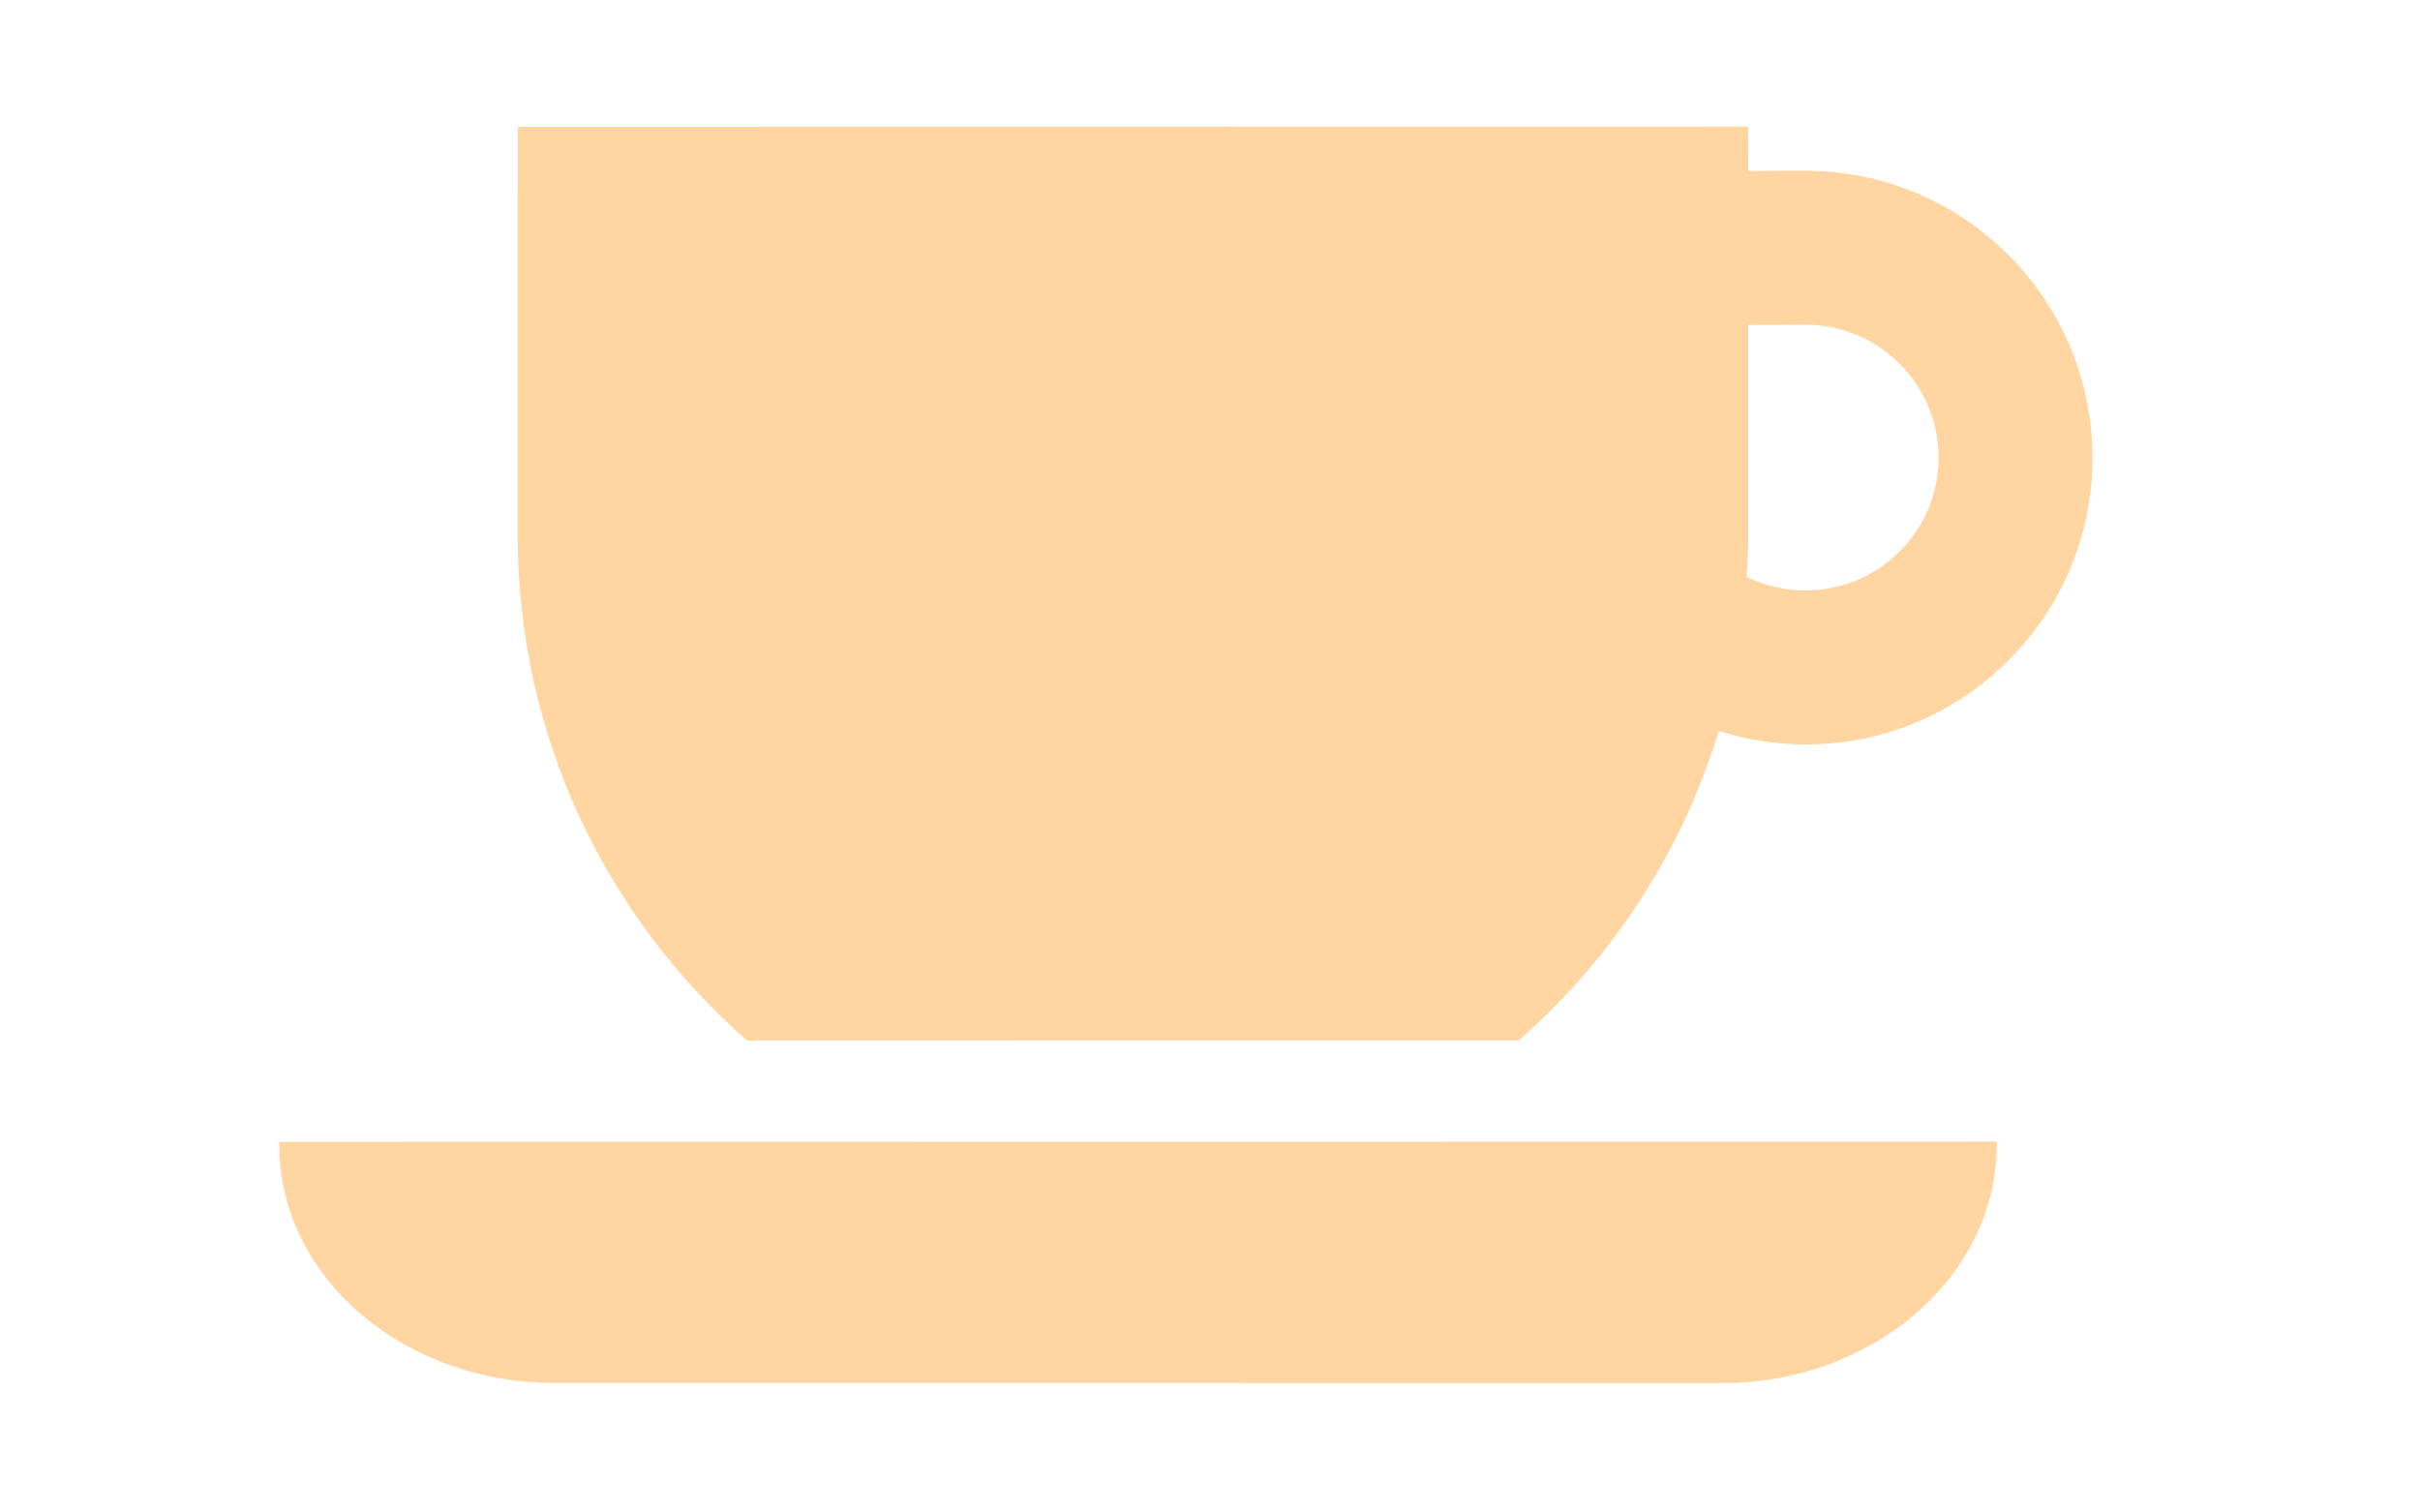
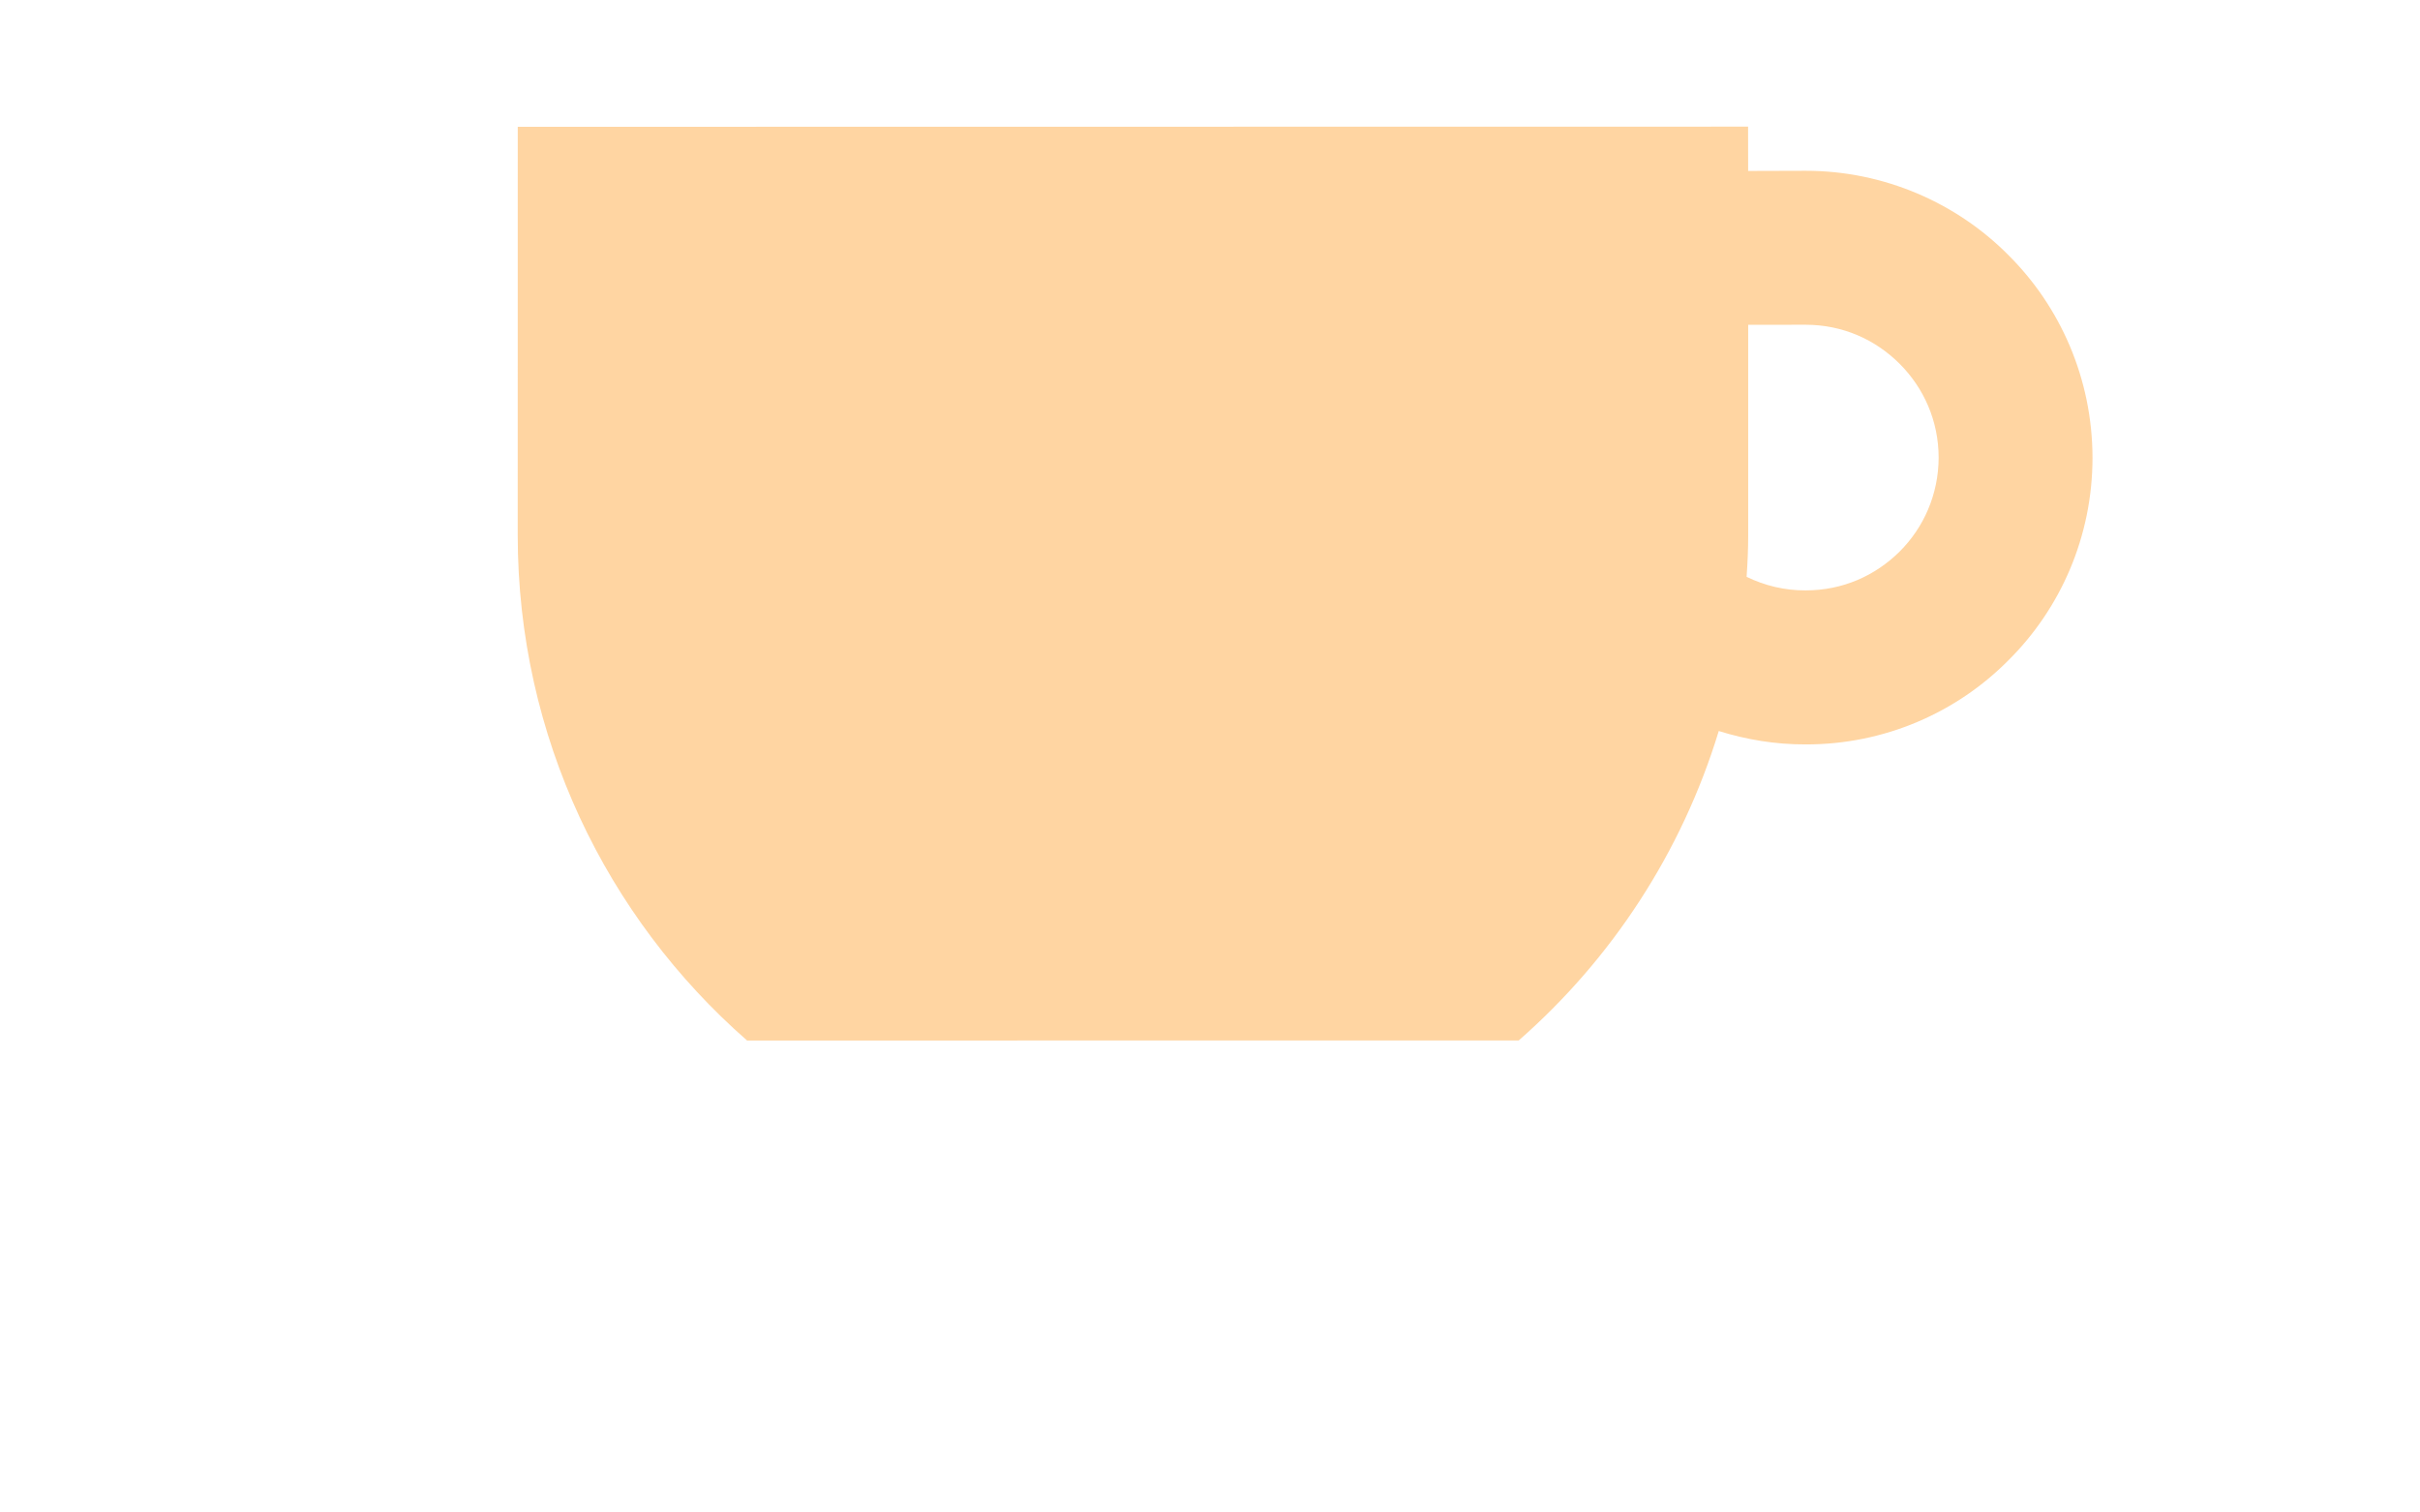
<svg xmlns="http://www.w3.org/2000/svg" version="1.1" id="レイヤー_1" x="0px" y="0px" width="160px" height="100px" viewBox="0 0 160 100" enable-background="new 0 0 160 100" xml:space="preserve">
  <g>
    <g>
-       <path fill="#FFD5A2" d="M18.463,75.695c-0.006,8.689,8.15,15.745,18.208,15.745l77.147,0.009    c10.063-0.009,18.194-7.068,18.198-15.771l0.012-0.203L18.465,75.489L18.463,75.695z" />
      <path fill="#FFD5A2" d="M132.784,16.863c-3.409-3.435-8.189-5.569-13.397-5.572c-0.561,0.006-2.066,0.011-3.807,0.011    l-0.004-2.929L34.232,8.384l-0.003,27.009c0.007,13.333,5.875,25.269,15.165,33.402l51.016-0.004    c6.146-5.379,10.785-12.445,13.227-20.459c1.817,0.569,3.75,0.893,5.744,0.886c5.229,0.011,9.992-2.118,13.4-5.555    c3.449-3.419,5.566-8.185,5.566-13.399C138.34,25.037,136.214,20.273,132.784,16.863z M125.6,36.463    c-1.622,1.605-3.768,2.572-6.227,2.572c-1.396,0.005-2.711-0.32-3.895-0.898c0.063-0.916,0.105-1.826,0.105-2.74V21.475    c1.742-0.006,3.231,0,3.808-0.004c2.434,0.004,4.591,0.971,6.204,2.58c1.599,1.604,2.574,3.764,2.58,6.205    C128.166,32.694,127.188,34.874,125.6,36.463z" />
    </g>
  </g>
  <g>
-     <path fill="#C5E57F" d="M27.161,203.649c-0.007,7.331,5.946,13.271,13.264,13.27l75.964,0.002   c7.322,0.016,13.269-5.933,13.271-13.273l-0.035-28.172H27.171L27.161,203.649z" />
+     <path fill="#C5E57F" d="M27.161,203.649c-0.007,7.331,5.946,13.271,13.264,13.27l75.964,0.002   c7.322,0.016,13.269-5.933,13.271-13.273l-0.035-28.172H27.171z" />
    <path fill="#C5E57F" d="M19.609,175.076l-0.005-0.007l-8.518-5.836c-1.384-0.951-3.273-0.604-4.227,0.79   c-0.953,1.379-0.606,3.27,0.788,4.227l8.478,5.825l-0.016-0.002c0.538,0.371,0.845,0.979,0.849,1.635l0.001,8.738   c-0.001,1.676,1.368,3.043,3.05,3.039c1.684-0.005,3.049-1.354,3.035-3.037l0.014-8.75   C23.062,179.071,21.77,176.599,19.609,175.076z" />
    <path fill="#C5E57F" d="M149.959,170.021c-0.957-1.389-2.857-1.742-4.244-0.791l-8.505,5.852l-0.009,0.004   c-2.168,1.514-3.453,3.986-3.453,6.613v8.746c0,1.683,1.354,3.036,3.043,3.043c1.68,0.002,3.056-1.36,3.051-3.039l-0.004-8.75   c0.006-0.65,0.312-1.25,0.843-1.625l8.486-5.818C150.552,173.293,150.903,171.402,149.959,170.021z" />
    <path fill="#C5E57F" d="M128.184,163.158c0,0,0.019-0.013-0.957-0.819c-10.852-8.804-24.229-15.146-39.279-17.813l-10.613-1.835   c-15.059-2.652-29.802-1.287-42.987,3.266c-1.22,0.415-1.199,0.439-1.199,0.439c-1.499,0.547-2.579,1.861-2.856,3.408l-0.439,2.474   l99.386,17.536l0.445-2.472C129.963,165.777,129.393,164.185,128.184,163.158z" />
    <path fill="#C5E57F" d="M83.004,141.56c4.008,0.686,7.82-1.969,8.521-5.977c0.703-4.021-1.968-7.836-5.961-8.548   c-4.016-0.703-7.834,1.961-8.541,5.981C76.324,137.024,78.995,140.852,83.004,141.56z" />
  </g>
  <g>
    <path fill="#FFB2C4" d="M21.957,380.522h-0.008l0.902,32.567c0.121,4.289,3.633,7.711,7.935,7.713h96.123   c4.384-0.002,7.938-3.555,7.939-7.937v-36.359c0.041-0.579,0.066-1.178,0.068-1.803c-0.004-3.575-0.676-7.968-2.236-12.814   c-1.566-4.847-4.037-10.138-7.671-15.421c-2.634-3.822-5.991-6.951-9.544-9.389c-3.561-2.441-7.313-4.188-10.815-5.219   c-2.338-0.686-4.563-1.055-6.603-1.059c-1.955,0.014-3.775,0.318-5.379,1.292l-0.008,0.009l-3.023,1.916   c-1.126-0.403-2.207-0.629-3.17-0.629c-4.131,0-10.378,3.742-13.67,11.33l-48.354,30.711l0.006,0.006   c-0.858,0.521-1.415,1.195-1.833,1.916c-0.43,0.783-0.712,1.635-0.722,2.652C21.895,380.171,21.938,380.354,21.957,380.522z    M76.47,356.822c-0.693,0.053-1.356-1.045-1.48-2.461c-0.124-1.414,0.338-2.607,1.033-2.66c0.691-0.049,1.354,1.055,1.48,2.467   C77.626,355.586,77.163,356.77,76.47,356.822z M81.094,345.09c-0.236,1.396-0.986,2.451-1.669,2.355   c-0.692-0.098-1.059-1.318-0.827-2.72c0.235-1.403,0.982-2.461,1.674-2.36C80.958,342.466,81.326,343.684,81.094,345.09z    M80.887,366.518c-0.702,0.055-1.363-1.053-1.485-2.466c-0.12-1.413,0.342-2.606,1.036-2.659c0.695-0.053,1.359,1.055,1.48,2.471   C82.04,365.277,81.581,366.467,80.887,366.518z M86.025,356.827c-0.697,0.053-1.359-1.048-1.483-2.466   c-0.122-1.412,0.343-2.604,1.034-2.657c0.693-0.05,1.357,1.052,1.48,2.464C87.178,355.586,86.719,356.774,86.025,356.827z    M91.301,361.514c0.695,0.1,1.057,1.317,0.827,2.719c-0.235,1.401-0.985,2.456-1.67,2.359c-0.693-0.102-1.058-1.314-0.826-2.721   C89.868,362.47,90.613,361.41,91.301,361.514z M92.822,347.774c-0.694,0.053-1.367-1.044-1.502-2.456   c-0.129-1.416,0.324-2.611,1.018-2.667c0.692-0.052,1.363,1.045,1.5,2.458C93.971,346.521,93.512,347.714,92.822,347.774z    M27.762,403.959h101.917v8.907c-0.003,1.529-1.243,2.769-2.771,2.772H30.786c-1.501,0-2.729-1.198-2.771-2.697L27.762,403.959z    M27.194,383.486h102.484v12.445c-0.011,0.002-0.02,0.012-0.029,0.012H27.539L27.194,383.486z M27.076,379.986l0.014-0.031   l0.079-0.136l43.666-27.731c-0.151,1.246-0.26,2.537-0.26,3.918c0,12.33,10.153,15.209,15.893,15.209   c5.74,0,15.891-2.879,15.891-15.209c0-9.121-3.625-15.41-7.771-19.002l0.816-0.525c0.377-0.242,1.309-0.521,2.645-0.51   c1.396-0.002,3.188,0.27,5.146,0.85c1.954,0.574,4.082,1.441,6.201,2.596c4.236,2.291,8.421,5.699,11.355,9.982   c3.34,4.854,5.597,9.705,7.014,14.082c1.419,4.375,1.99,8.303,1.986,11.226c0,0.572-0.022,1.103-0.062,1.591l-0.01,0.104v3.408   c-0.011,0.02-0.021,0.057-0.035,0.07l-0.148,0.166H27.09L27.076,379.986z M94.958,354.289c0.237-1.404,0.985-2.459,1.672-2.359   c0.689,0.099,1.059,1.316,0.823,2.723c-0.23,1.396-0.979,2.456-1.67,2.357C95.094,356.908,94.729,355.693,94.958,354.289z" />
  </g>
</svg>